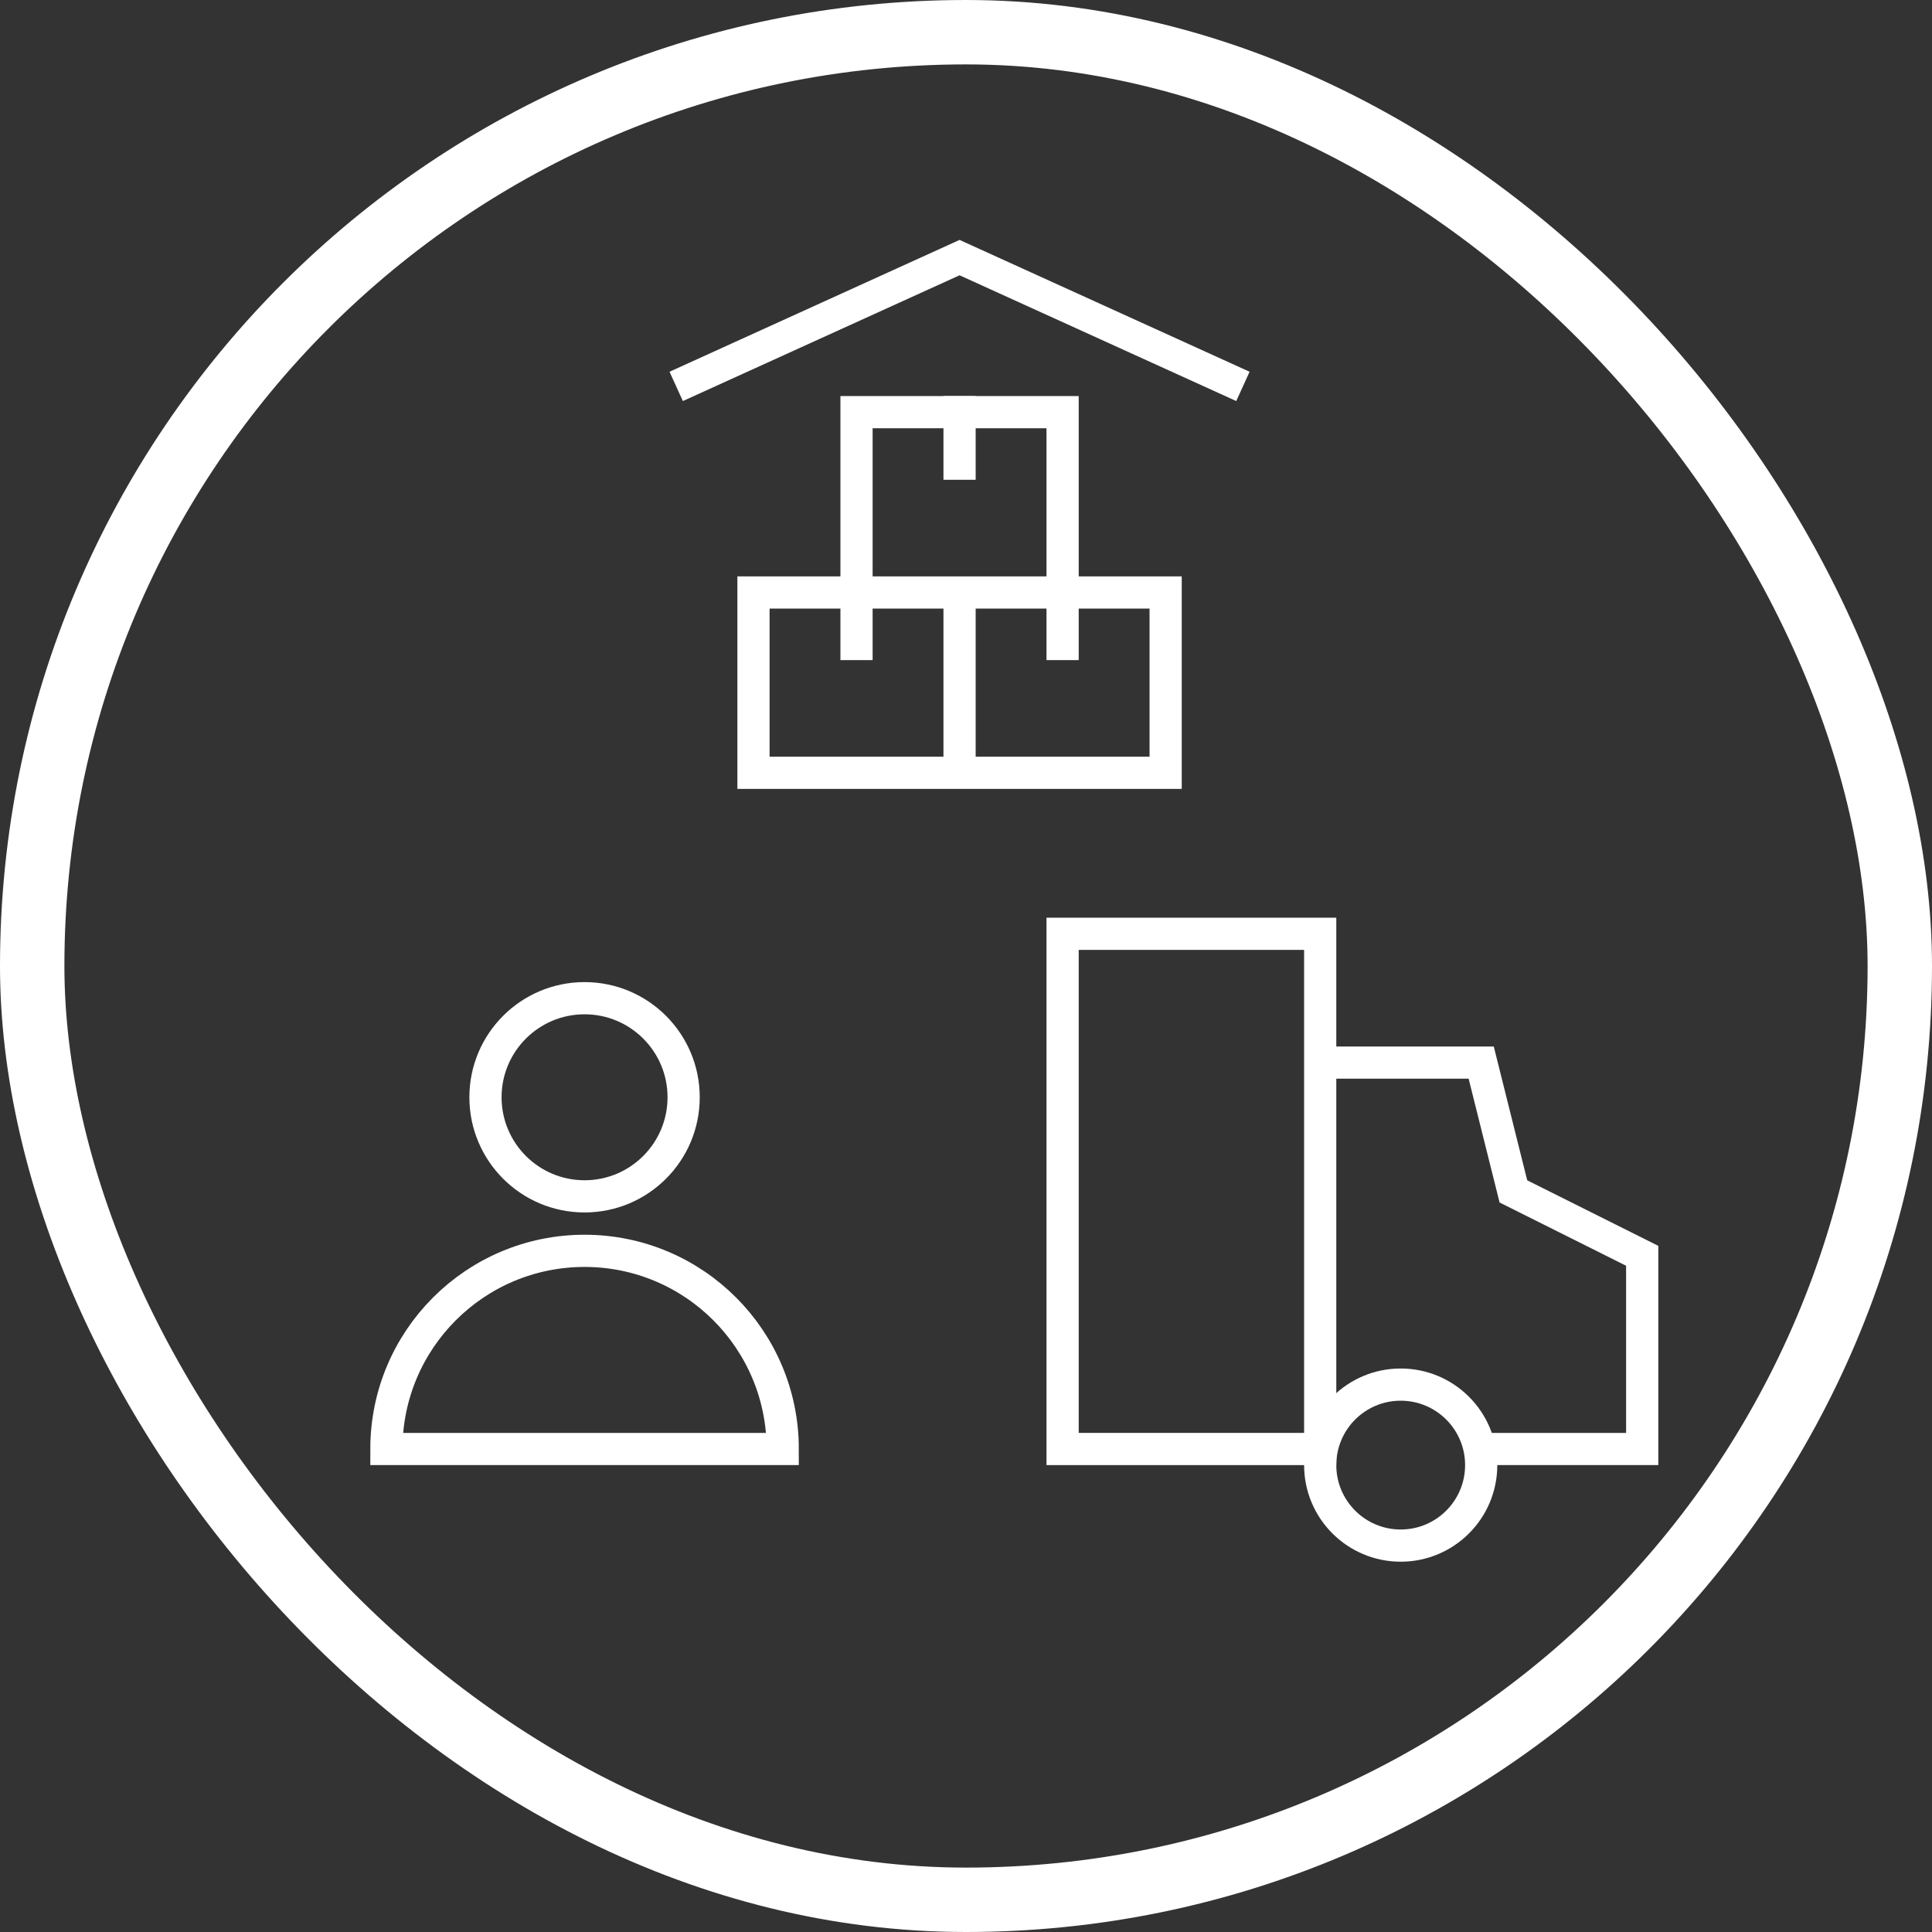
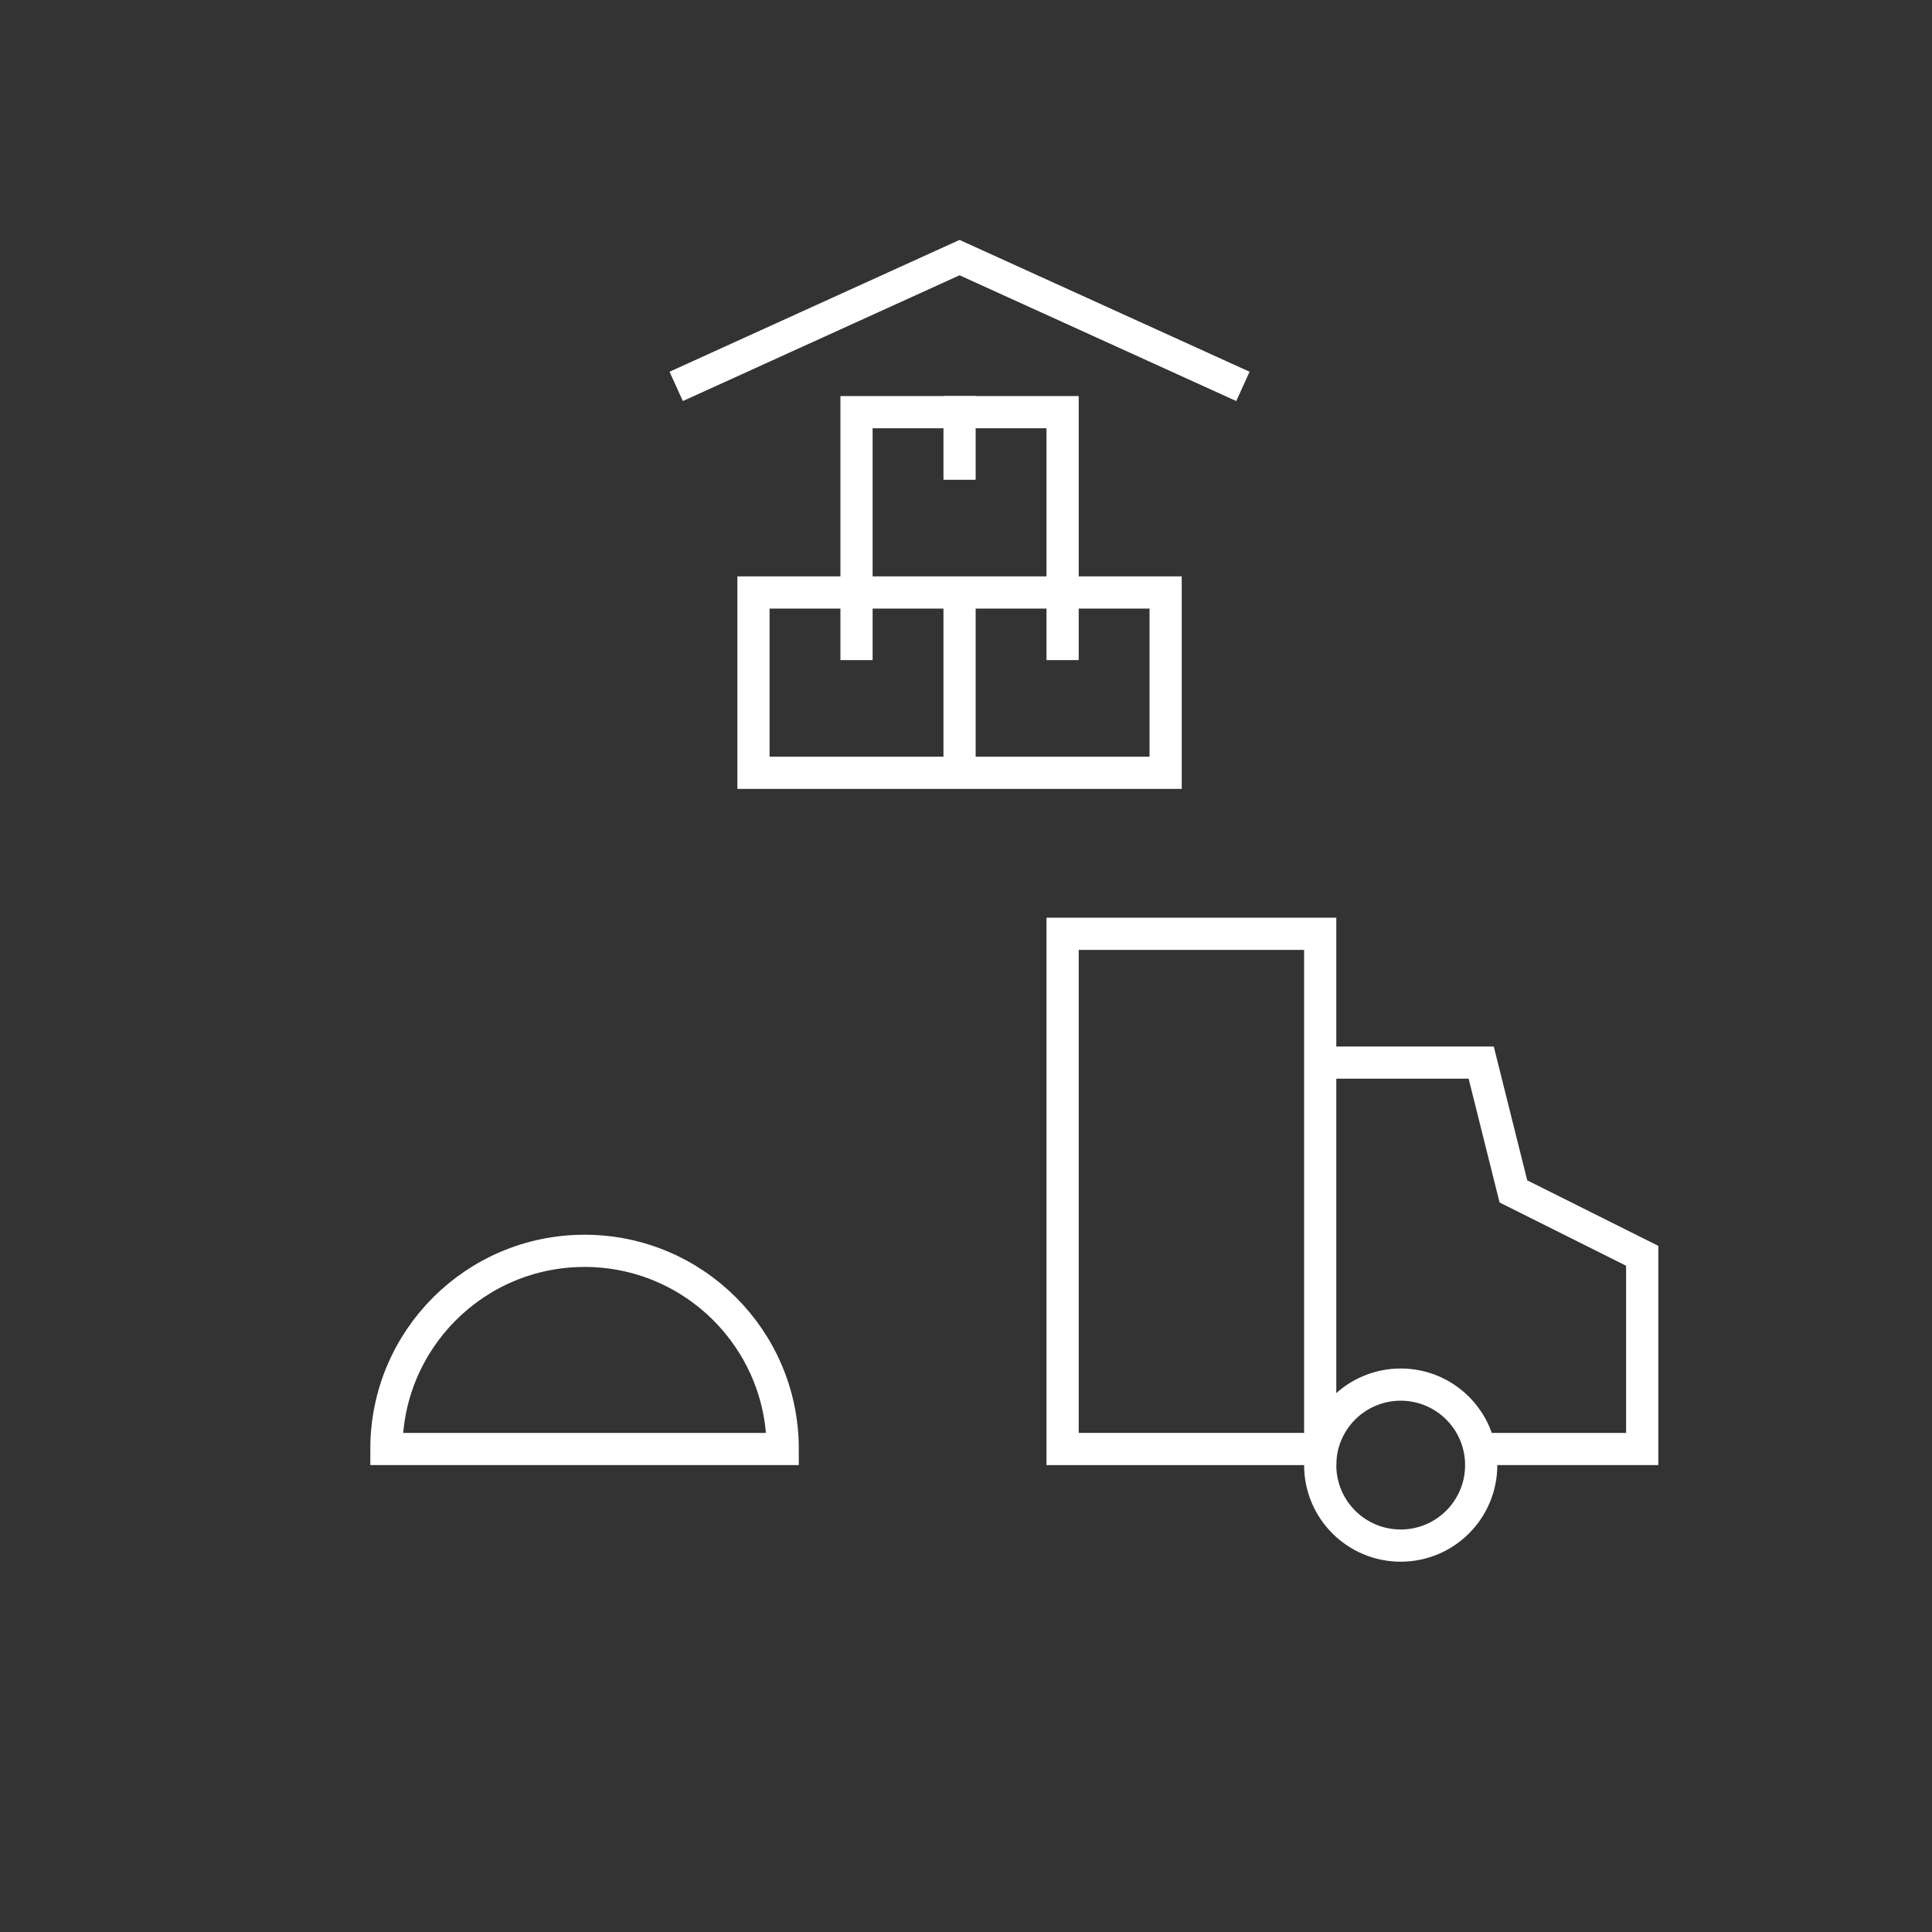
<svg xmlns="http://www.w3.org/2000/svg" width="60" height="60" viewBox="0 0 60 60">
  <rect x="0" y="0" width="60" height="60" fill="#333333" stroke="none" />
  <g fill="none" fill-rule="evenodd" stroke="#FFF">
-     <rect width="58" height="58" x="1" y="1" stroke-width="2" rx="29" />
    <g>
      <path stroke-linecap="square" d="M2.4 10.4H8.8V16H2.4zM8.8 10.4H15.2V16H8.8zM5.6 4.8H12V10.4H5.6z" transform="translate(21 8)" />
      <path d="M0 4L8.8 0 17.6 4" transform="translate(21 8)" />
      <path stroke-linecap="square" d="M8.8 4.8L8.8 6.4M12 10.4L12 12M5.6 10.4L5.6 12" transform="translate(21 8)" />
    </g>
    <g stroke-linecap="square" transform="translate(12 31)">
-       <circle cx="6.154" cy="3.077" r="3.077" />
      <path d="M6.154 7.846C2.755 7.846 0 10.601 0 14h12.308c0-3.399-2.755-6.154-6.154-6.154h0z" />
    </g>
    <g transform="translate(33 29)">
      <path d="M8 4L13 4 14 8 18 10 18 16 12.829 16" />
      <path stroke-linecap="square" d="M0 0H8V16H0z" />
      <circle cx="10.5" cy="16.5" r="2.5" stroke-linecap="square" />
    </g>
  </g>
</svg>